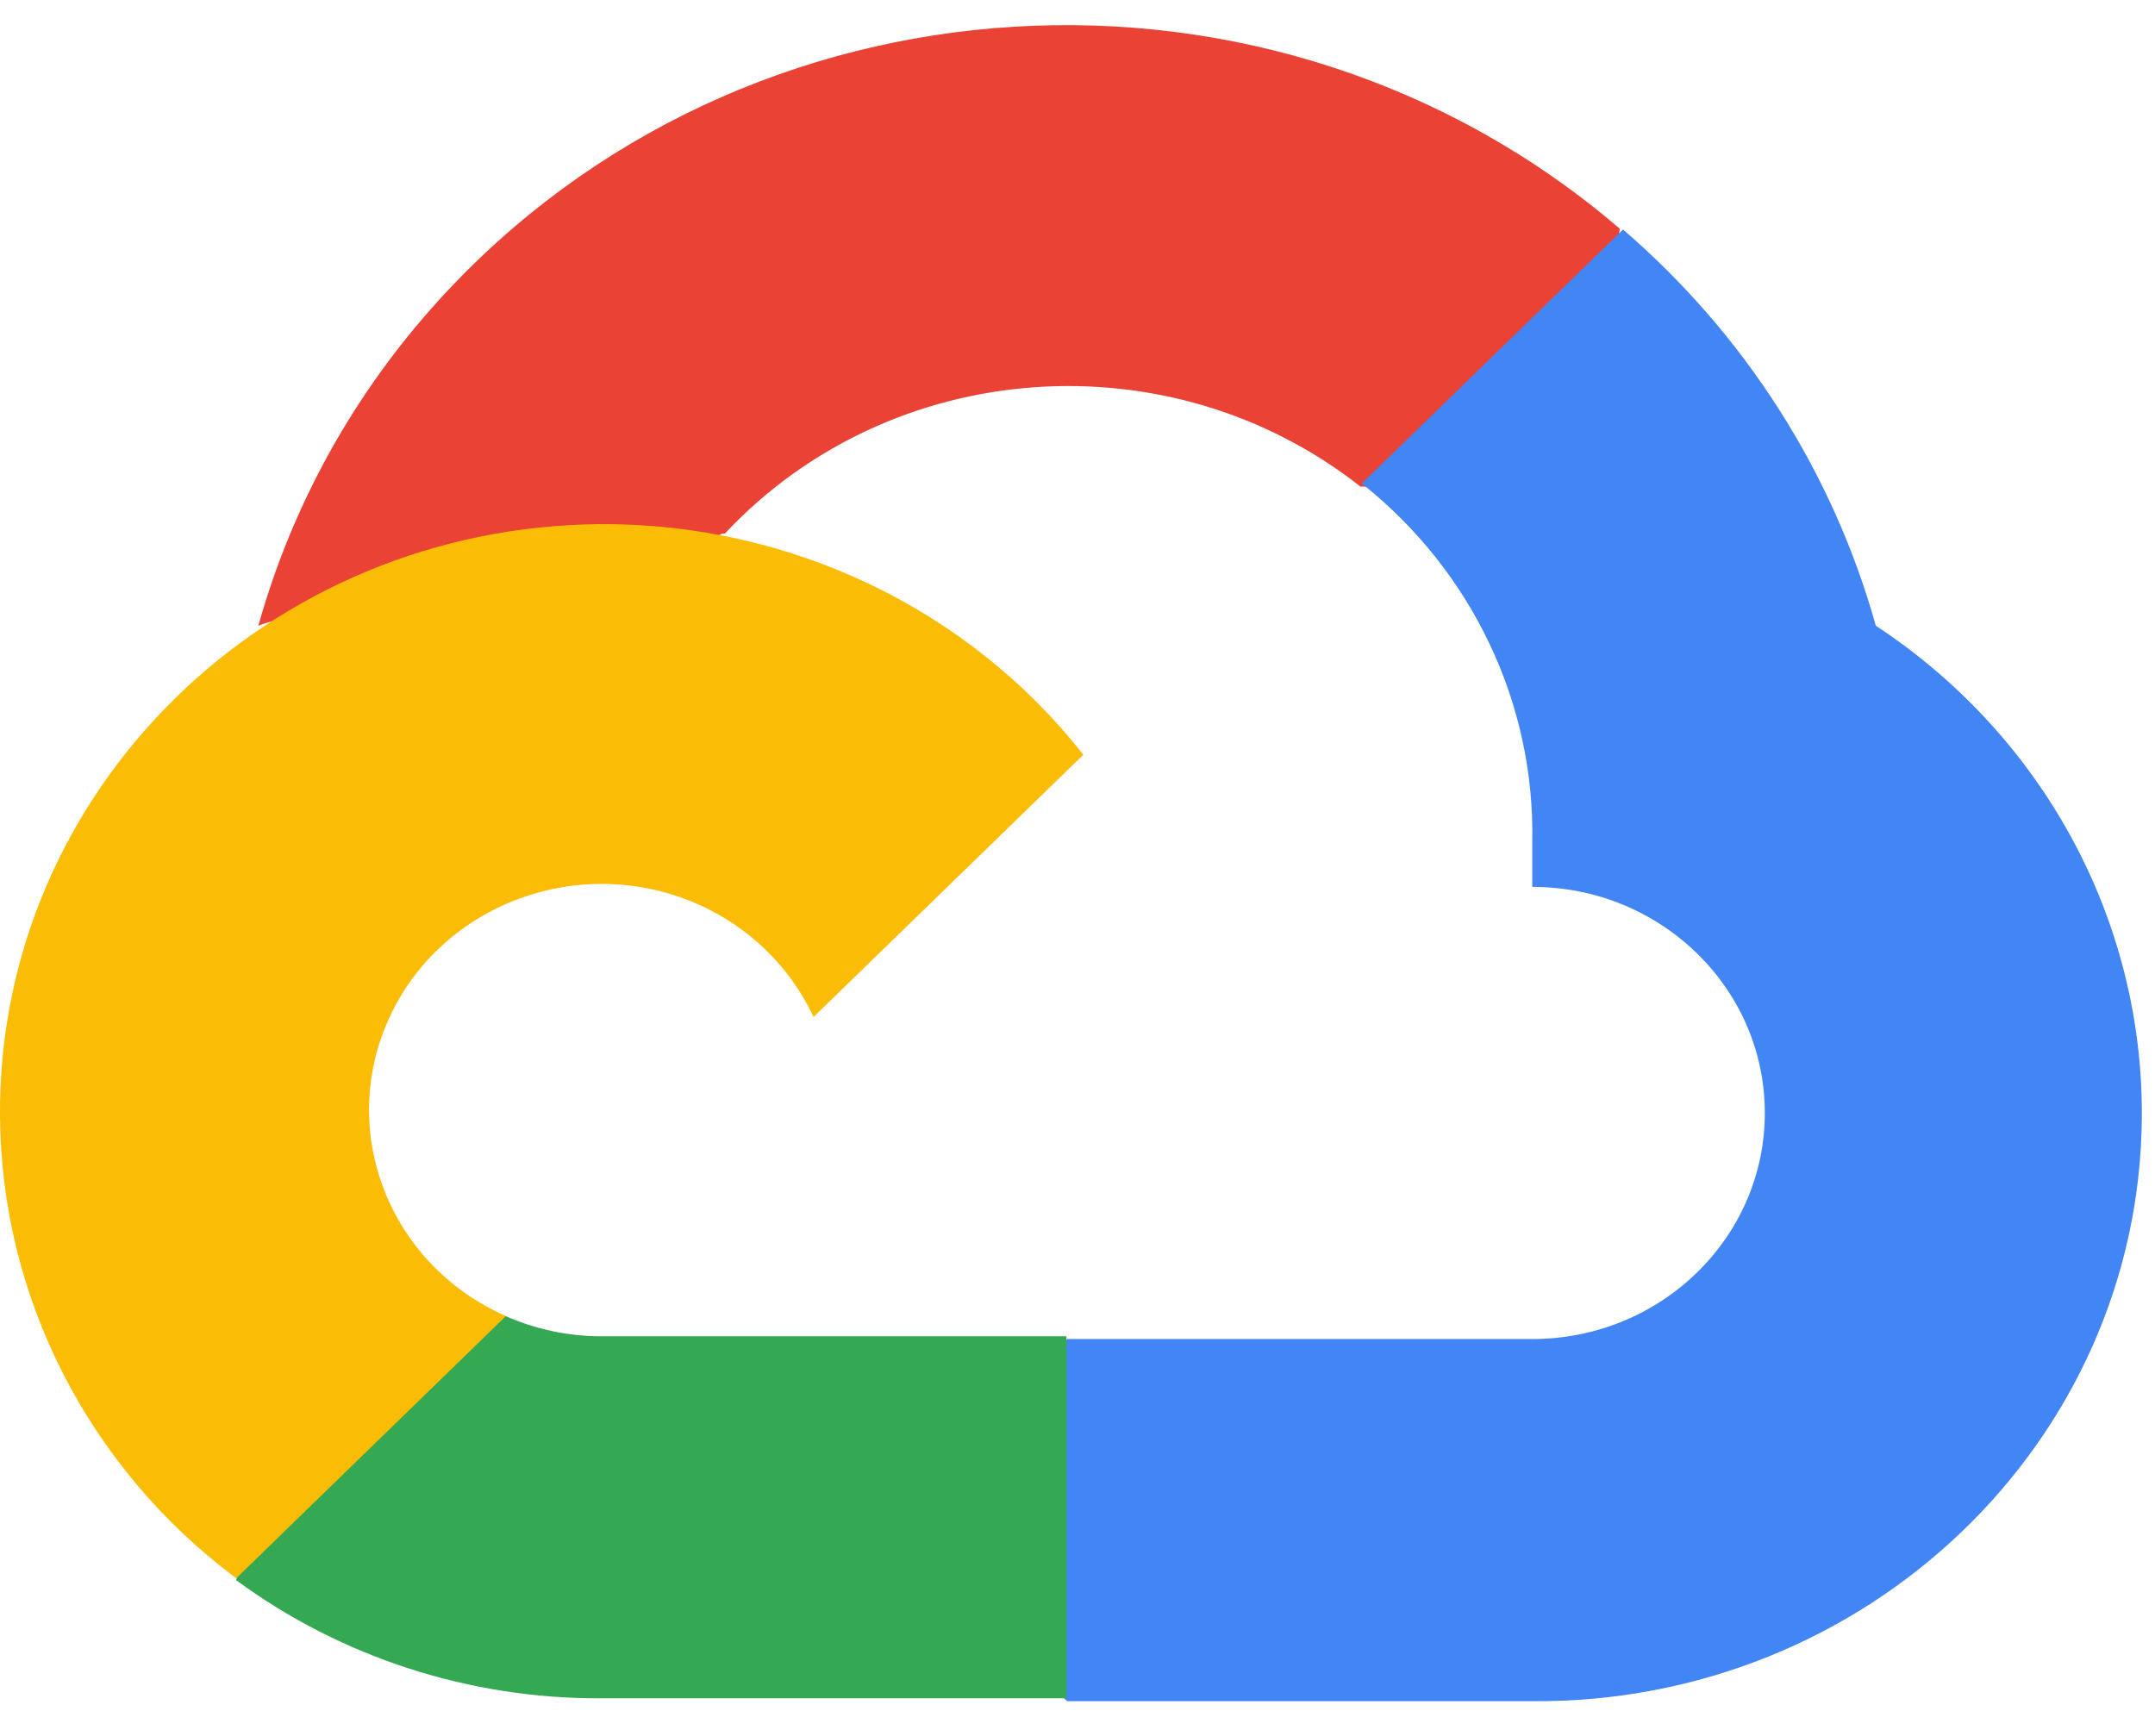
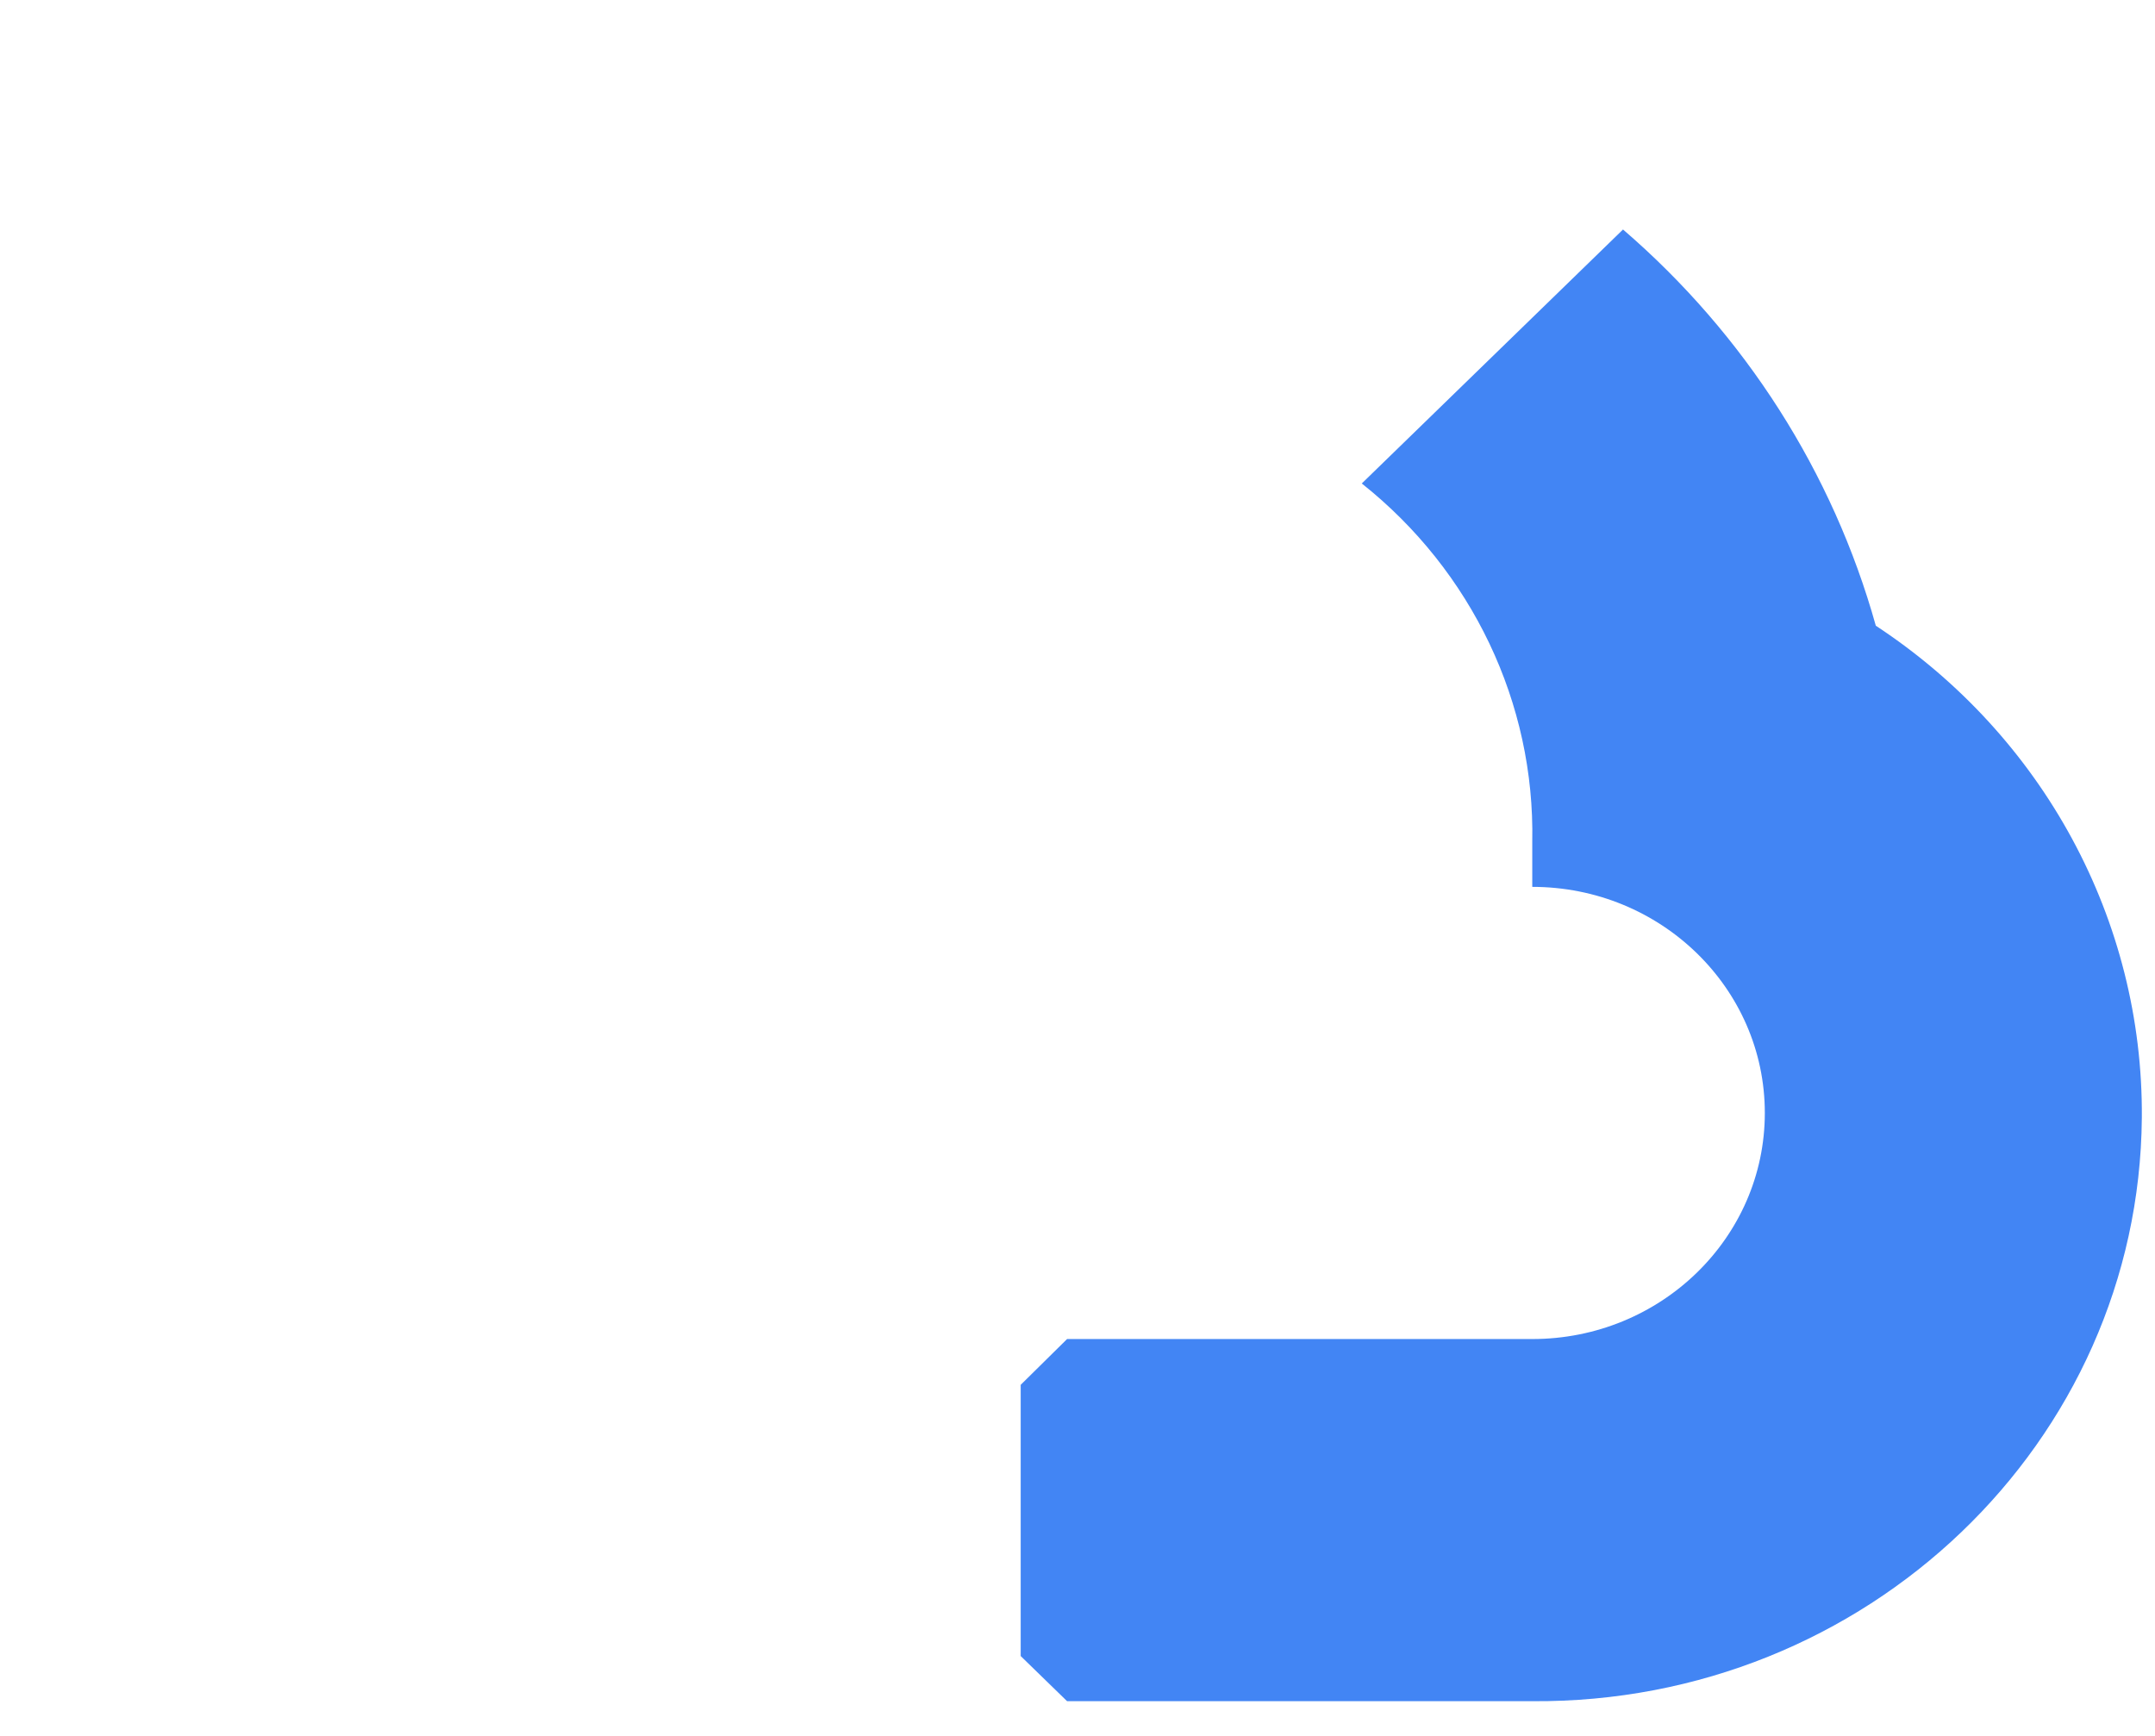
<svg xmlns="http://www.w3.org/2000/svg" width="36" height="29" viewBox="0 0 36 29" fill="none">
  <g clip-path="url(#clip0_38937_7475)">
-     <path d="M22.706 8.129H23.797L26.907 5.106L27.059 3.821C21.271 -1.146 12.437 -0.61 7.328 5.018C5.908 6.58 4.879 8.44 4.316 10.453C4.662 10.316 5.047 10.293 5.407 10.391L11.627 9.393C11.627 9.393 11.943 8.883 12.109 8.914C14.875 5.96 19.531 5.615 22.727 8.129H22.706Z" fill="#EA4335" />
    <path d="M31.336 10.453C30.62 7.893 29.154 5.592 27.113 3.834L22.749 8.077C24.592 9.541 25.642 11.748 25.597 14.062V14.816C27.742 14.816 29.482 16.507 29.482 18.593C29.482 20.679 27.742 22.37 25.597 22.37H17.826L17.051 23.135V27.666L17.826 28.42H25.597C31.177 28.461 35.737 24.097 35.78 18.672C35.805 15.377 34.136 12.295 31.336 10.453Z" fill="#4285F4" />
-     <path d="M10.045 28.372H17.816V22.324H10.045C9.491 22.324 8.945 22.207 8.441 21.984L7.35 22.314L4.218 25.337L3.945 26.398C5.7 27.689 7.844 28.382 10.045 28.372Z" fill="#34A853" />
-     <path d="M10.045 8.756C4.463 8.787 -0.032 13.212 0 18.639C0.02 21.669 1.474 24.521 3.946 26.367L8.452 21.986C6.497 21.128 5.627 18.89 6.51 16.989C7.393 15.089 9.695 14.244 11.65 15.102C12.511 15.48 13.2 16.152 13.591 16.989L18.098 12.608C16.182 10.17 13.2 8.743 10.045 8.756Z" fill="#FBBC05" />
  </g>
  <defs>
    <clipPath id="clip0_38937_7475">
      <rect width="36" height="28" fill="white" transform="translate(0 0.42)" />
    </clipPath>
  </defs>
</svg>